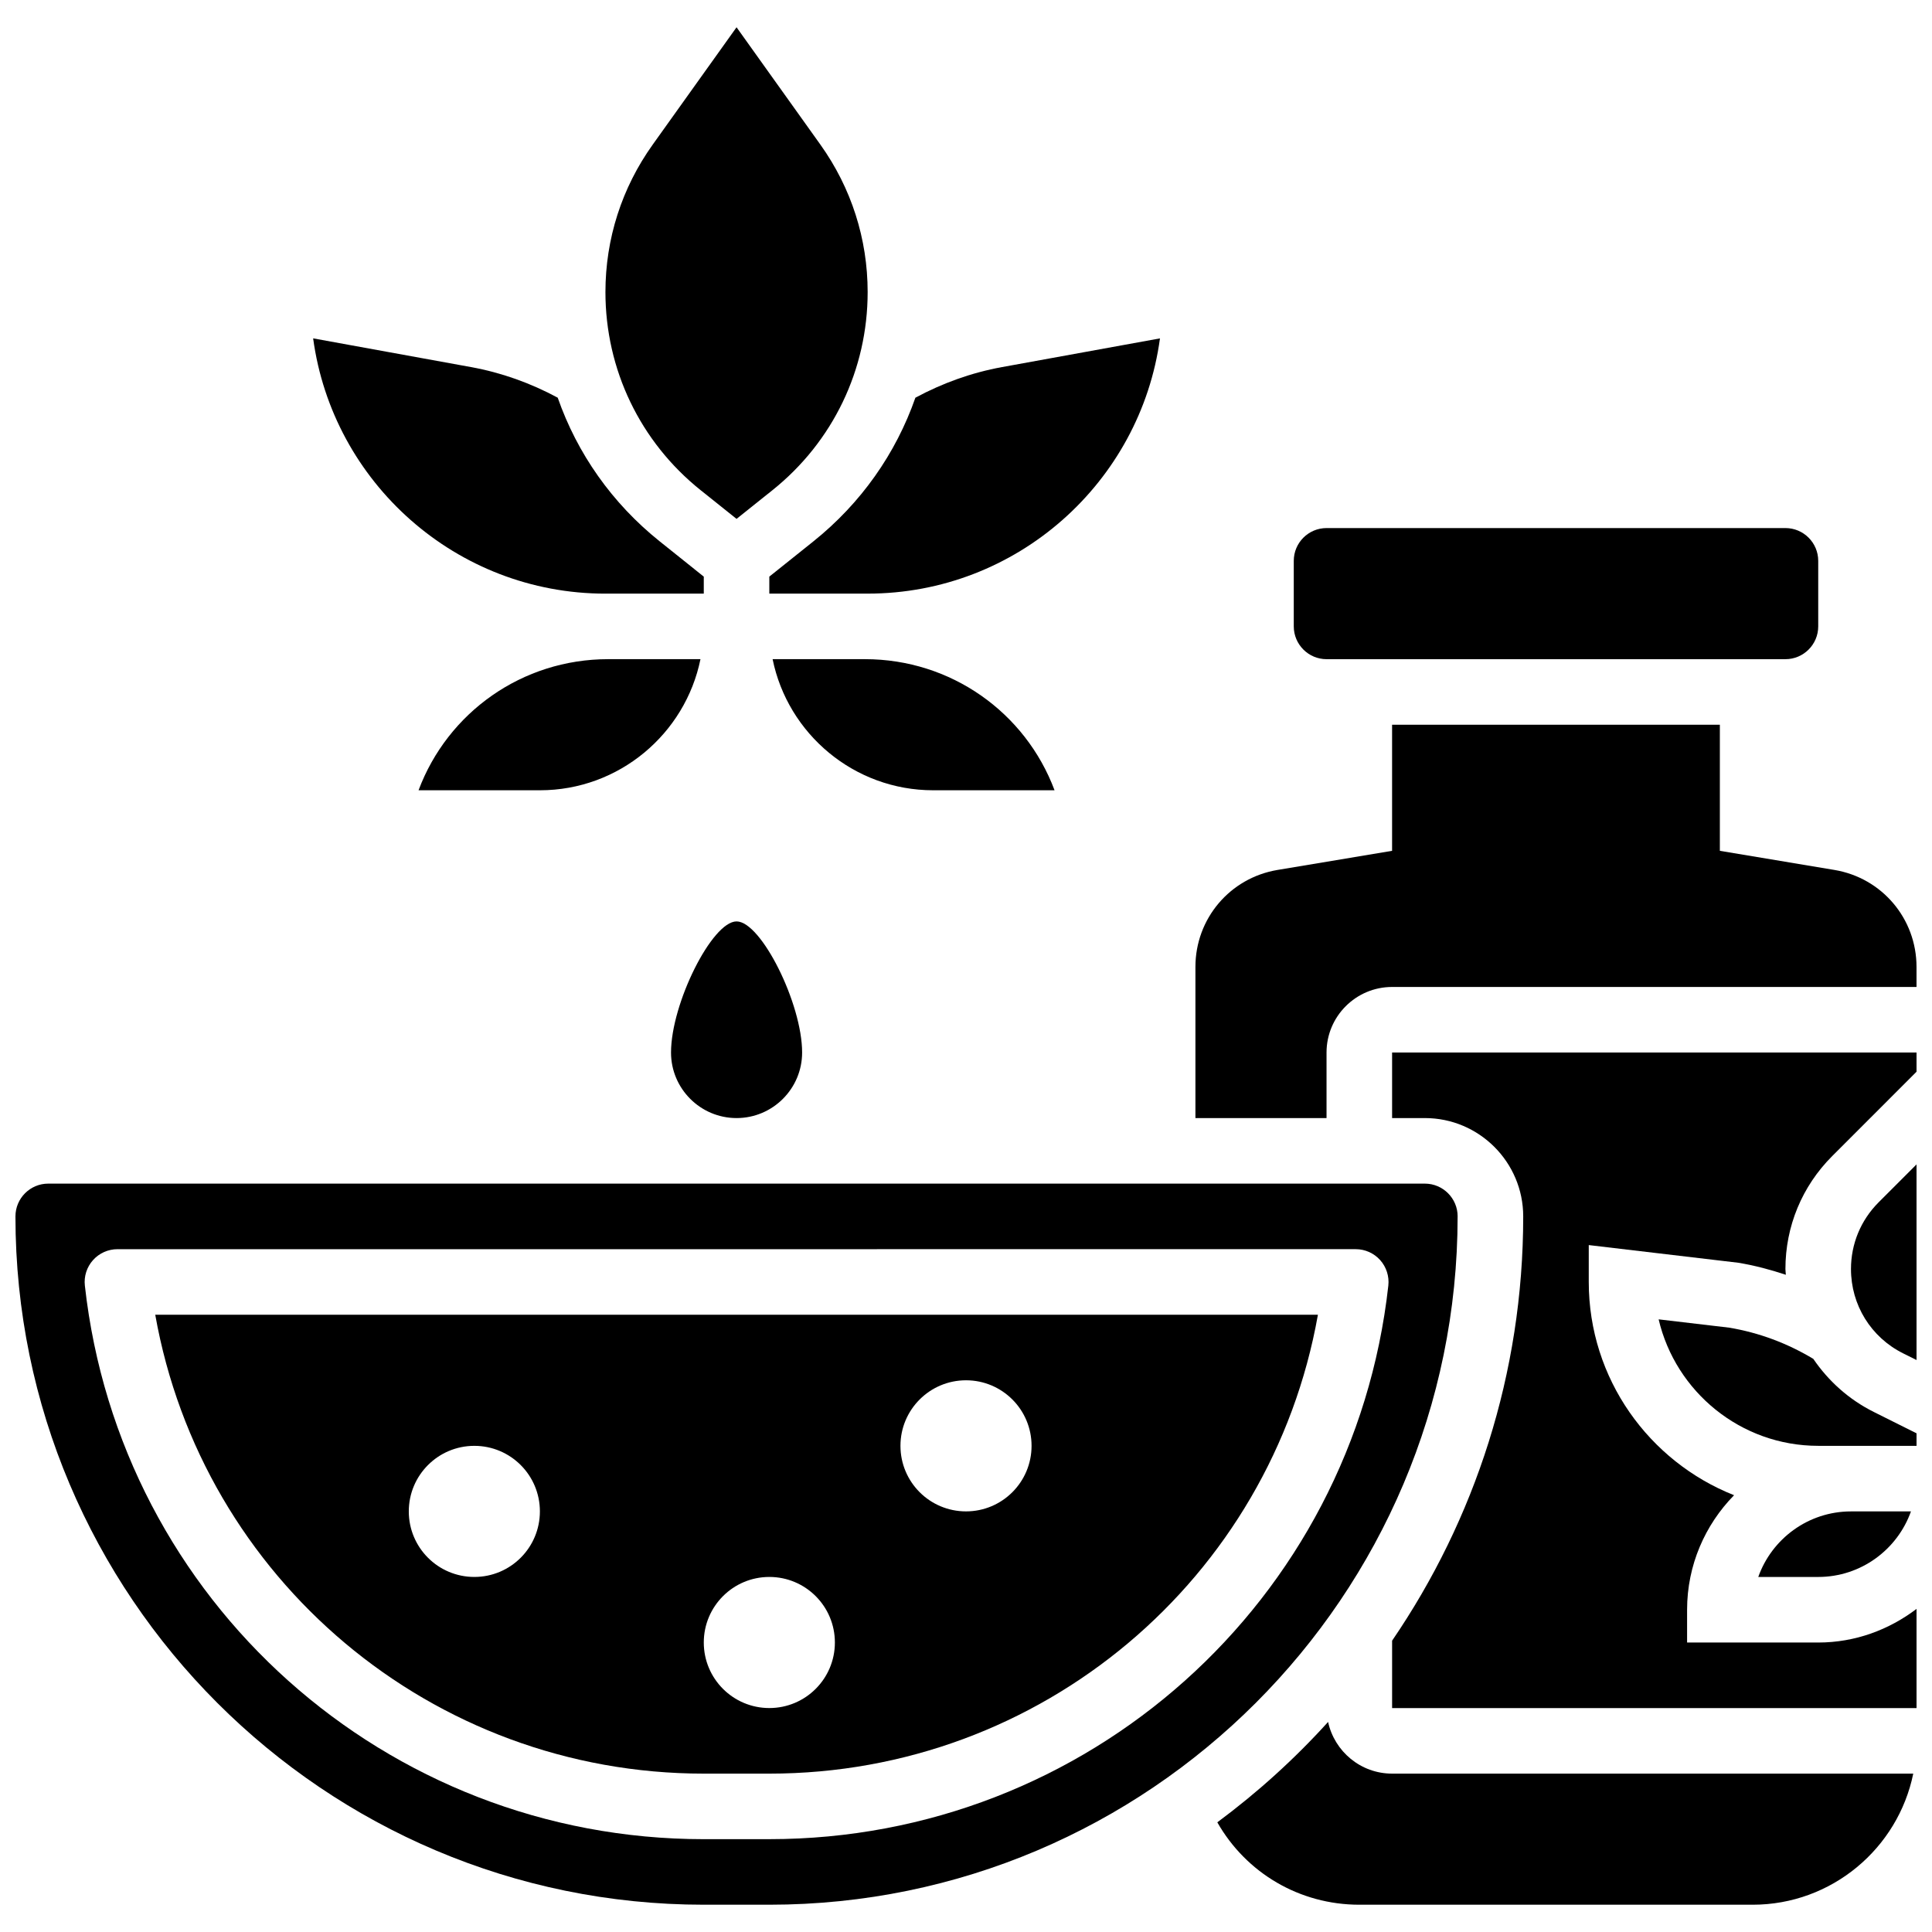
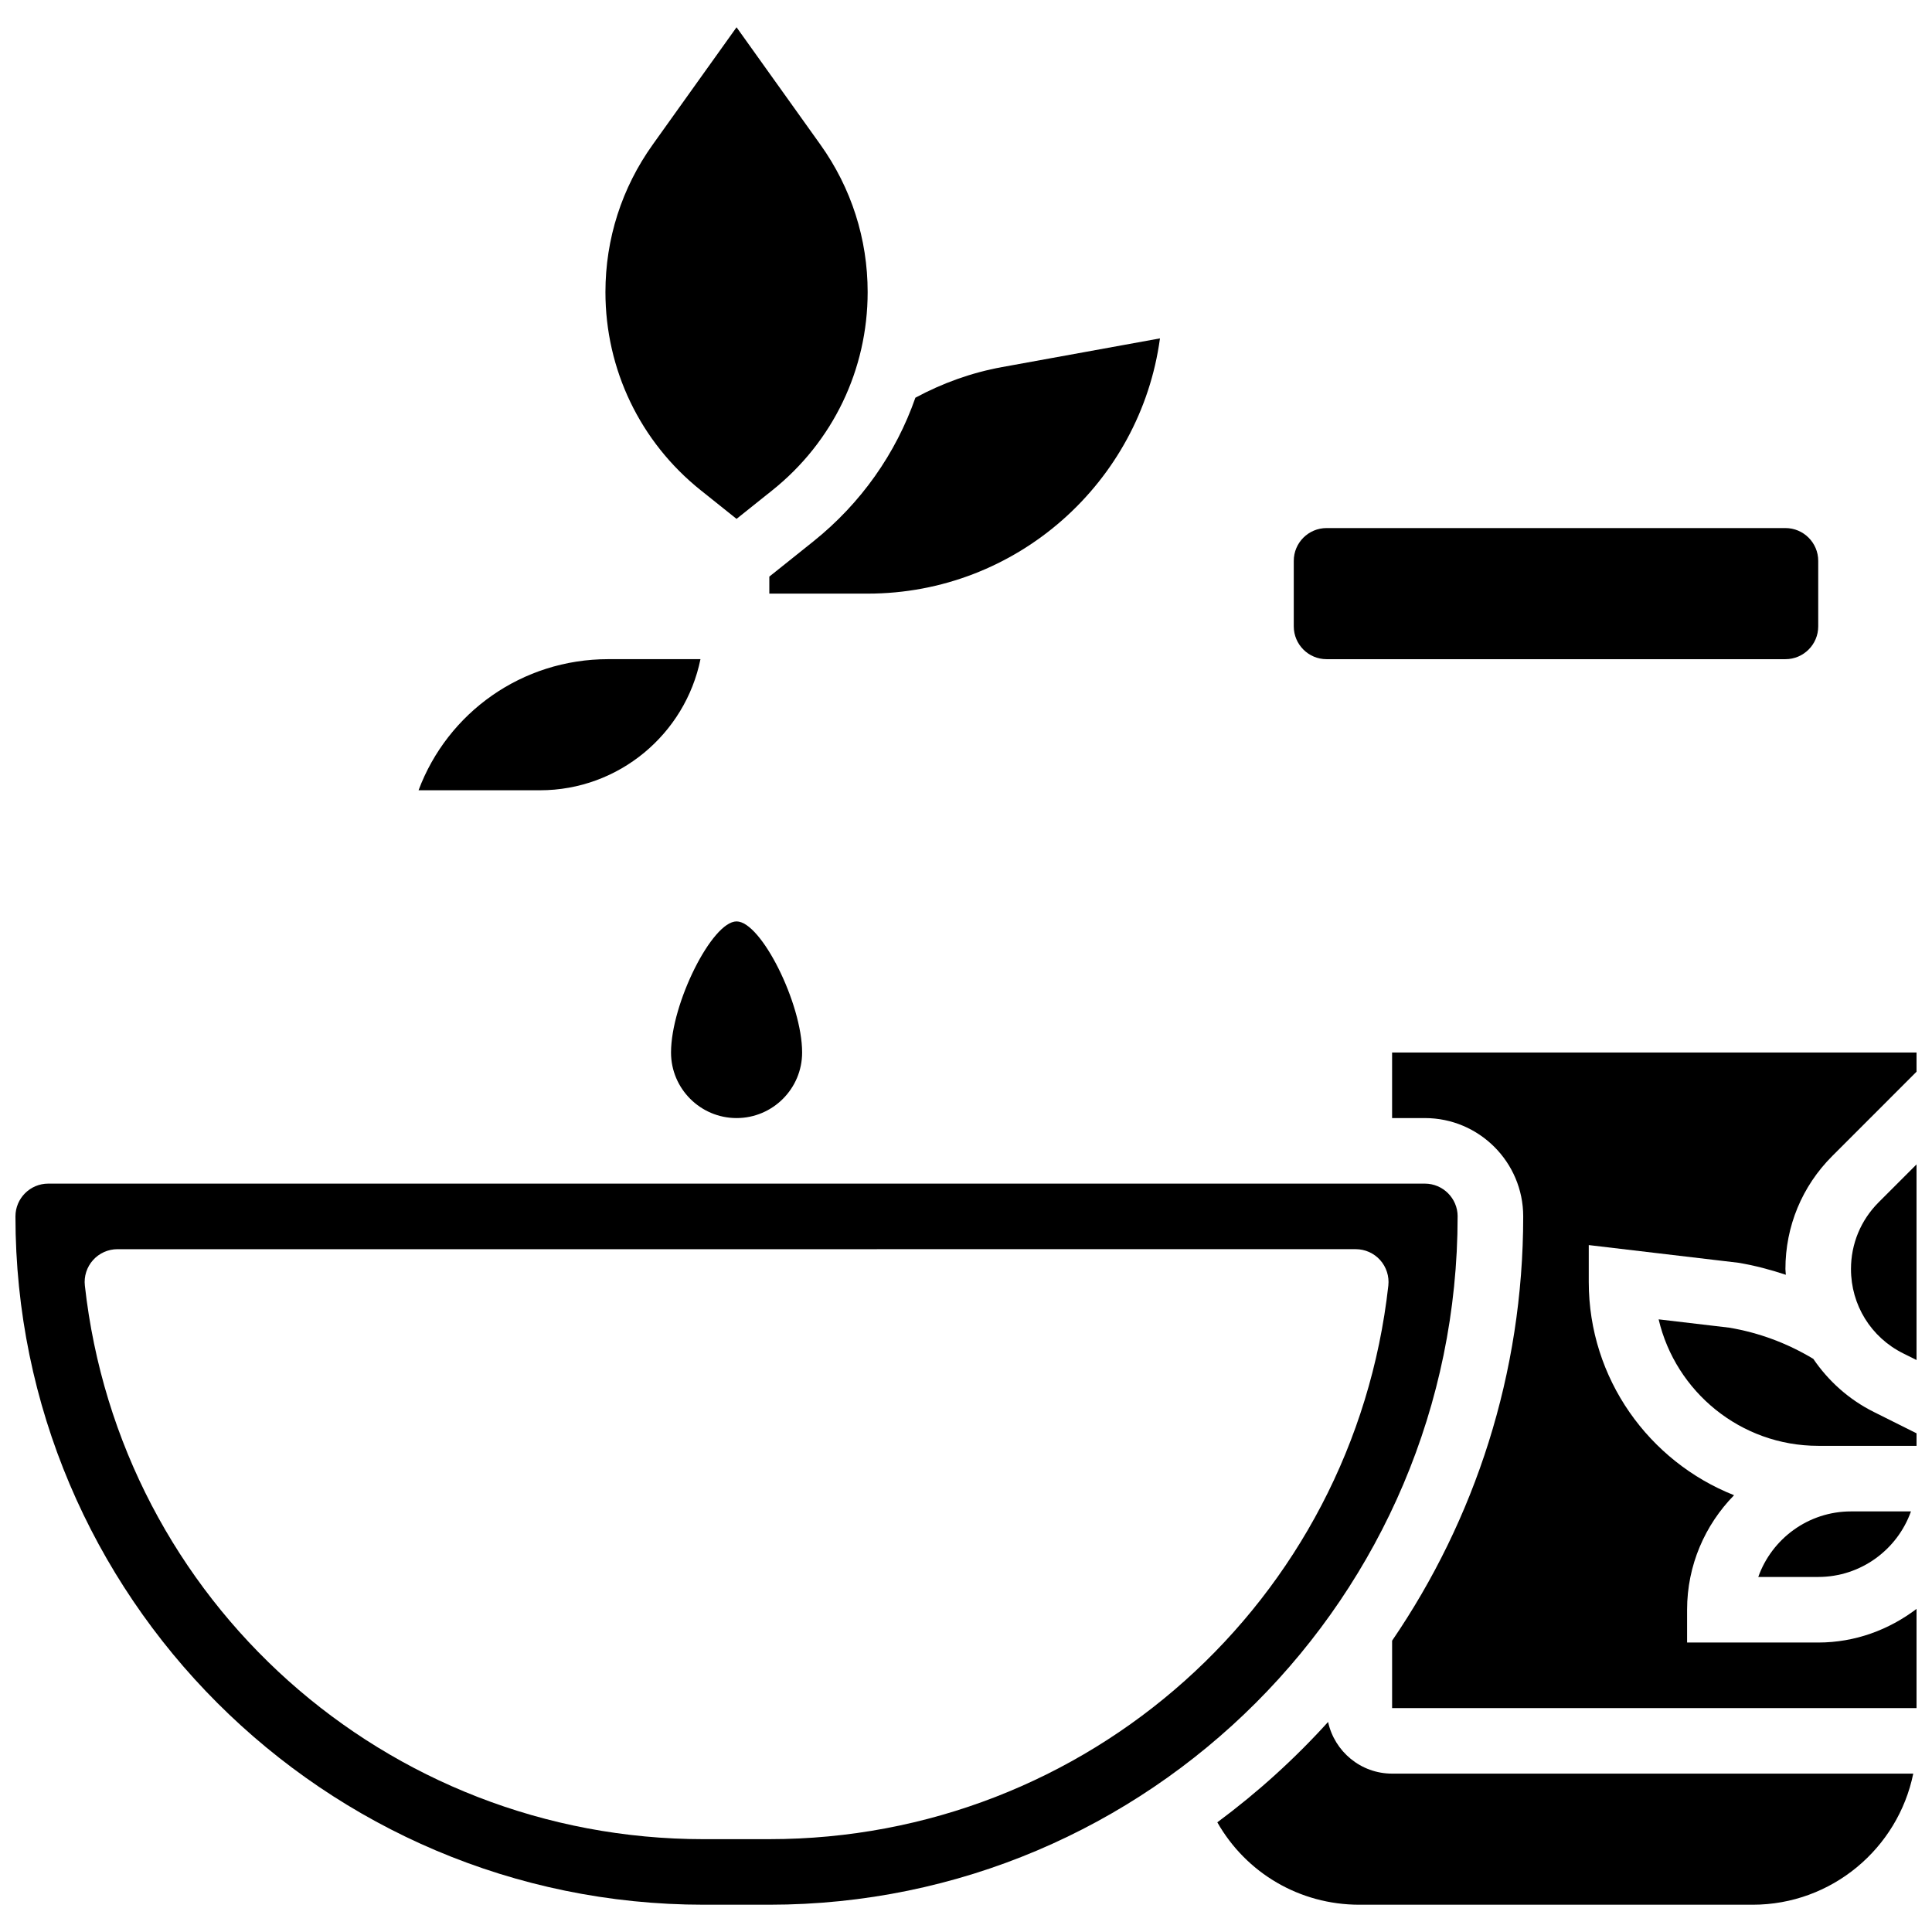
<svg xmlns="http://www.w3.org/2000/svg" width="800px" height="800px" version="1.1" viewBox="144 144 512 512">
  <defs>
    <clipPath id="f">
      <path d="m583 493h68.902v35h-68.902z" />
    </clipPath>
    <clipPath id="e">
-       <path d="m460 336h191.9v105h-191.9z" />
-     </clipPath>
+       </clipPath>
    <clipPath id="d">
      <path d="m634 452h17.902v53h-17.902z" />
    </clipPath>
    <clipPath id="c">
      <path d="m512 422h139.9v175h-139.9z" />
    </clipPath>
    <clipPath id="b">
      <path d="m148.09 457h382.91v192h-382.91z" />
    </clipPath>
    <clipPath id="a">
      <path d="m466 600h185.9v49h-185.9z" />
    </clipPath>
  </defs>
-   <path d="m304.45 301.32h26.059v-4.508l-11.684-9.348c-12.613-10.094-21.863-23.289-27.023-38.074-7.199-3.875-14.887-6.637-22.949-8.105l-41.867-7.617c5.16 38.164 37.934 67.652 77.465 67.652z" />
  <path d="m329.67 273.9 9.523 7.609 9.52-7.609c16.027-12.828 25.223-31.973 25.223-52.5 0-14.09-4.336-27.605-12.516-39.062l-22.227-31.113-22.227 31.113c-8.188 11.457-12.52 24.973-12.52 39.062 0 20.527 9.199 39.672 25.223 52.5z" />
-   <path d="m391.31 353.43h32.156c-7.723-20.629-27.457-34.746-50.25-34.746h-24.469c4.039 19.809 21.586 34.746 42.562 34.746z" />
  <path d="m359.57 287.46-11.691 9.348v4.508h26.059c39.531 0 72.305-29.5 77.465-67.641l-41.867 7.609c-8.062 1.469-15.75 4.238-22.949 8.113-5.16 14.777-14.41 27.969-27.016 38.062z" />
  <path d="m254.92 353.43h32.156c20.977 0 38.523-14.949 42.555-34.746h-24.469c-22.785 0.004-42.52 14.117-50.242 34.746z" />
  <g clip-path="url(#f)">
    <path d="m624.54 504.11c-6.879-4.133-14.375-6.949-22.316-8.27l-18.668-2.199c4.492 19.188 21.75 33.52 42.293 33.52h26.059v-3.316l-11.336-5.664c-6.644-3.316-12.047-8.227-16.031-14.07z" />
  </g>
  <path d="m609.96 561.91h15.887c11.328 0 20.984-7.262 24.574-17.371h-15.887c-11.328 0-20.988 7.262-24.574 17.371z" />
  <g clip-path="url(#e)">
-     <path d="m630.12 374.54-30.34-5.062v-33.418h-86.863v33.418l-30.34 5.062c-12.625 2.102-21.777 12.906-21.777 25.703v40.055h34.746v-17.371c0-9.582 7.793-17.371 17.371-17.371h138.98v-5.309c0-12.801-9.156-23.605-21.777-25.707z" />
-   </g>
+     </g>
  <g clip-path="url(#d)">
    <path d="m634.53 480.31c0 9.52 5.289 18.078 13.801 22.332l3.57 1.781v-51.84l-10.059 10.059c-4.715 4.727-7.312 10.988-7.312 17.668z" />
  </g>
  <g clip-path="url(#c)">
    <path d="m512.92 440.3h8.688c14.367 0 26.059 11.691 26.059 26.059 0 41.668-12.84 80.383-34.746 112.44v17.859h138.98v-26.285c-7.277 5.516-16.242 8.914-26.059 8.914h-34.746v-8.688c0-11.812 4.769-22.516 12.449-30.352-22.516-8.914-38.508-30.863-38.508-56.516v-9.773l39.637 4.684c4.371 0.73 8.539 1.84 12.594 3.188-0.023-0.512-0.113-1.008-0.113-1.52 0-11.316 4.402-21.941 12.402-29.941l22.344-22.352v-5.09h-138.98z" />
  </g>
-   <path d="m330.51 614.03h17.371c72.078 0 132.95-51.633 145.38-121.61h-308.12c12.43 69.977 73.297 121.61 145.38 121.61zm69.492-104.24c9.598 0 17.371 7.773 17.371 17.371s-7.773 17.371-17.371 17.371-17.371-7.773-17.371-17.371c-0.004-9.586 7.769-17.371 17.371-17.371zm-52.121 52.117c9.598 0 17.371 7.773 17.371 17.371s-7.773 17.371-17.371 17.371-17.371-7.773-17.371-17.371c0-9.586 7.773-17.371 17.371-17.371zm-78.176-34.742c9.598 0 17.371 7.773 17.371 17.371s-7.773 17.371-17.371 17.371-17.371-7.773-17.371-17.371c0-9.59 7.773-17.371 17.371-17.371z" />
  <path d="m339.2 440.3c9.582 0 17.371-7.793 17.371-17.371 0-12.984-10.875-34.746-17.371-34.746-6.496 0-17.371 21.758-17.371 34.746-0.004 9.578 7.789 17.371 17.371 17.371z" />
  <path d="m495.55 318.69h121.61c4.785 0 8.688-3.891 8.688-8.688v-17.371c0-4.793-3.898-8.688-8.688-8.688h-121.61c-4.785 0-8.688 3.891-8.688 8.688v17.371c0.004 4.793 3.902 8.688 8.688 8.688z" />
  <g clip-path="url(#b)">
    <path d="m530.29 466.36c0-4.793-3.898-8.688-8.688-8.688h-364.82c-4.785 0-8.688 3.891-8.688 8.688 0 100.58 81.824 182.41 182.41 182.41h17.371c100.59 0 182.41-81.836 182.41-182.41zm-182.41 165.04h-17.371c-84.223 0-154.74-63.07-164.02-146.71-0.277-2.449 0.512-4.906 2.164-6.75 1.652-1.84 3.996-2.891 6.473-2.891l328.16-0.004c2.477 0 4.82 1.051 6.473 2.891 1.641 1.84 2.434 4.301 2.164 6.75-9.297 83.652-79.816 146.71-164.04 146.71z" />
  </g>
  <g clip-path="url(#a)">
    <path d="m495.96 600.33c-8.879 9.809-18.719 18.719-29.359 26.605 7.652 13.445 21.812 21.836 37.637 21.836h104.24c20.969 0 38.516-14.949 42.555-34.746l-138.11 0.004c-8.32 0-15.27-5.883-16.965-13.699z" />
  </g>
</svg>